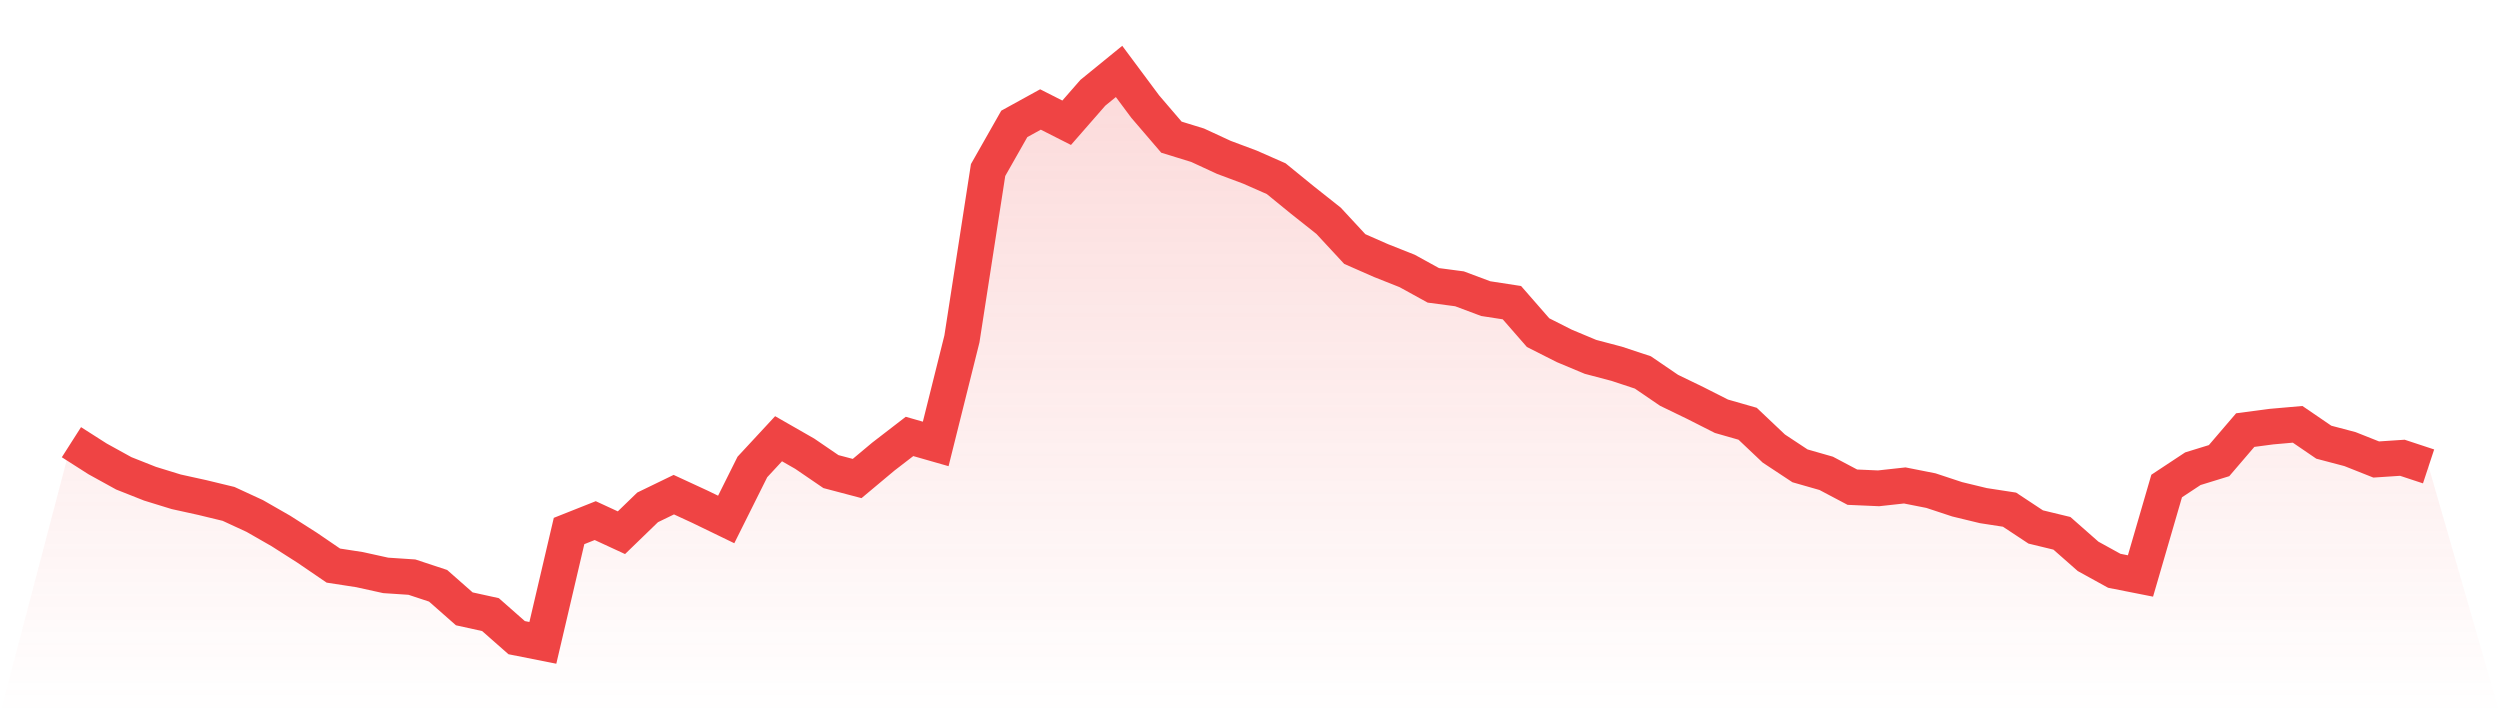
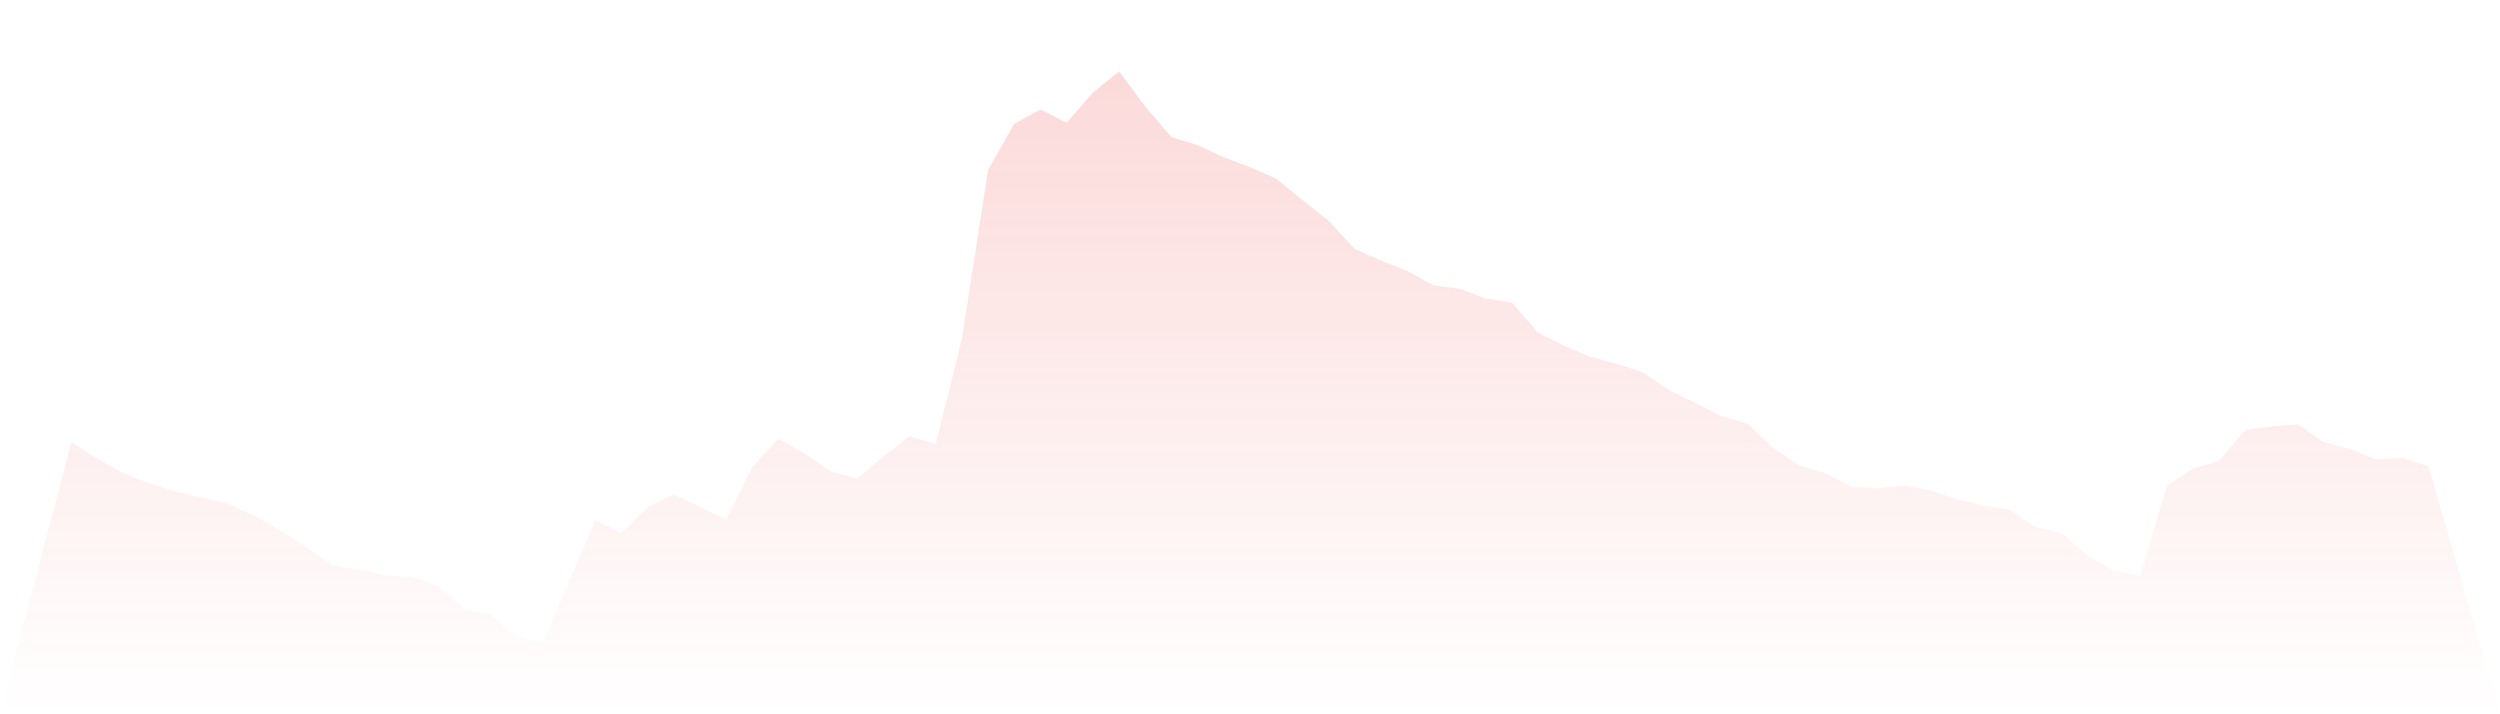
<svg xmlns="http://www.w3.org/2000/svg" viewBox="0 0 140 40">
  <defs>
    <linearGradient id="gradient" x1="0" x2="0" y1="0" y2="1">
      <stop offset="0%" stop-color="#ef4444" stop-opacity="0.2" />
      <stop offset="100%" stop-color="#ef4444" stop-opacity="0" />
    </linearGradient>
  </defs>
-   <path d="M4,24.763 L4,24.763 L5.467,25.699 L6.933,26.507 L8.4,27.088 L9.867,27.54 L11.333,27.863 L12.8,28.218 L14.267,28.896 L15.733,29.736 L17.2,30.672 L18.667,31.673 L20.133,31.899 L21.6,32.222 L23.067,32.319 L24.533,32.803 L26,34.095 L27.467,34.418 L28.933,35.709 L30.4,36 L31.867,29.736 L33.333,29.154 L34.8,29.832 L36.267,28.412 L37.733,27.701 L39.2,28.379 L40.667,29.09 L42.133,26.151 L43.6,24.569 L45.067,25.409 L46.533,26.41 L48,26.797 L49.467,25.57 L50.933,24.44 L52.4,24.86 L53.867,18.983 L55.333,9.522 L56.8,6.938 L58.267,6.131 L59.733,6.874 L61.2,5.195 L62.667,4 L64.133,5.97 L65.6,7.681 L67.067,8.133 L68.533,8.811 L70,9.36 L71.467,10.006 L72.933,11.201 L74.4,12.363 L75.867,13.946 L77.333,14.591 L78.8,15.173 L80.267,15.98 L81.733,16.174 L83.2,16.723 L84.667,16.949 L86.133,18.628 L87.6,19.37 L89.067,19.984 L90.533,20.371 L92,20.856 L93.467,21.857 L94.933,22.567 L96.4,23.31 L97.867,23.73 L99.333,25.118 L100.8,26.087 L102.267,26.507 L103.733,27.282 L105.2,27.346 L106.667,27.185 L108.133,27.475 L109.6,27.96 L111.067,28.315 L112.533,28.541 L114,29.51 L115.467,29.865 L116.933,31.156 L118.4,31.964 L119.867,32.254 L121.333,27.217 L122.8,26.248 L124.267,25.796 L125.733,24.085 L127.2,23.891 L128.667,23.762 L130.133,24.763 L131.6,25.15 L133.067,25.732 L134.533,25.635 L136,26.119 L140,40 L0,40 z" fill="url(#gradient)" />
-   <path d="M4,24.763 L4,24.763 L5.467,25.699 L6.933,26.507 L8.4,27.088 L9.867,27.54 L11.333,27.863 L12.8,28.218 L14.267,28.896 L15.733,29.736 L17.2,30.672 L18.667,31.673 L20.133,31.899 L21.6,32.222 L23.067,32.319 L24.533,32.803 L26,34.095 L27.467,34.418 L28.933,35.709 L30.4,36 L31.867,29.736 L33.333,29.154 L34.8,29.832 L36.267,28.412 L37.733,27.701 L39.2,28.379 L40.667,29.09 L42.133,26.151 L43.6,24.569 L45.067,25.409 L46.533,26.41 L48,26.797 L49.467,25.57 L50.933,24.44 L52.4,24.86 L53.867,18.983 L55.333,9.522 L56.8,6.938 L58.267,6.131 L59.733,6.874 L61.2,5.195 L62.667,4 L64.133,5.97 L65.6,7.681 L67.067,8.133 L68.533,8.811 L70,9.36 L71.467,10.006 L72.933,11.201 L74.4,12.363 L75.867,13.946 L77.333,14.591 L78.8,15.173 L80.267,15.98 L81.733,16.174 L83.2,16.723 L84.667,16.949 L86.133,18.628 L87.6,19.37 L89.067,19.984 L90.533,20.371 L92,20.856 L93.467,21.857 L94.933,22.567 L96.4,23.31 L97.867,23.73 L99.333,25.118 L100.8,26.087 L102.267,26.507 L103.733,27.282 L105.2,27.346 L106.667,27.185 L108.133,27.475 L109.6,27.96 L111.067,28.315 L112.533,28.541 L114,29.51 L115.467,29.865 L116.933,31.156 L118.4,31.964 L119.867,32.254 L121.333,27.217 L122.8,26.248 L124.267,25.796 L125.733,24.085 L127.2,23.891 L128.667,23.762 L130.133,24.763 L131.6,25.15 L133.067,25.732 L134.533,25.635 L136,26.119" fill="none" stroke="#ef4444" stroke-width="2" />
+   <path d="M4,24.763 L4,24.763 L5.467,25.699 L6.933,26.507 L8.4,27.088 L9.867,27.54 L11.333,27.863 L12.8,28.218 L14.267,28.896 L15.733,29.736 L17.2,30.672 L18.667,31.673 L20.133,31.899 L21.6,32.222 L23.067,32.319 L24.533,32.803 L26,34.095 L27.467,34.418 L28.933,35.709 L30.4,36 L33.333,29.154 L34.8,29.832 L36.267,28.412 L37.733,27.701 L39.2,28.379 L40.667,29.09 L42.133,26.151 L43.6,24.569 L45.067,25.409 L46.533,26.41 L48,26.797 L49.467,25.57 L50.933,24.44 L52.4,24.86 L53.867,18.983 L55.333,9.522 L56.8,6.938 L58.267,6.131 L59.733,6.874 L61.2,5.195 L62.667,4 L64.133,5.97 L65.6,7.681 L67.067,8.133 L68.533,8.811 L70,9.36 L71.467,10.006 L72.933,11.201 L74.4,12.363 L75.867,13.946 L77.333,14.591 L78.8,15.173 L80.267,15.98 L81.733,16.174 L83.2,16.723 L84.667,16.949 L86.133,18.628 L87.6,19.37 L89.067,19.984 L90.533,20.371 L92,20.856 L93.467,21.857 L94.933,22.567 L96.4,23.31 L97.867,23.73 L99.333,25.118 L100.8,26.087 L102.267,26.507 L103.733,27.282 L105.2,27.346 L106.667,27.185 L108.133,27.475 L109.6,27.96 L111.067,28.315 L112.533,28.541 L114,29.51 L115.467,29.865 L116.933,31.156 L118.4,31.964 L119.867,32.254 L121.333,27.217 L122.8,26.248 L124.267,25.796 L125.733,24.085 L127.2,23.891 L128.667,23.762 L130.133,24.763 L131.6,25.15 L133.067,25.732 L134.533,25.635 L136,26.119 L140,40 L0,40 z" fill="url(#gradient)" />
</svg>